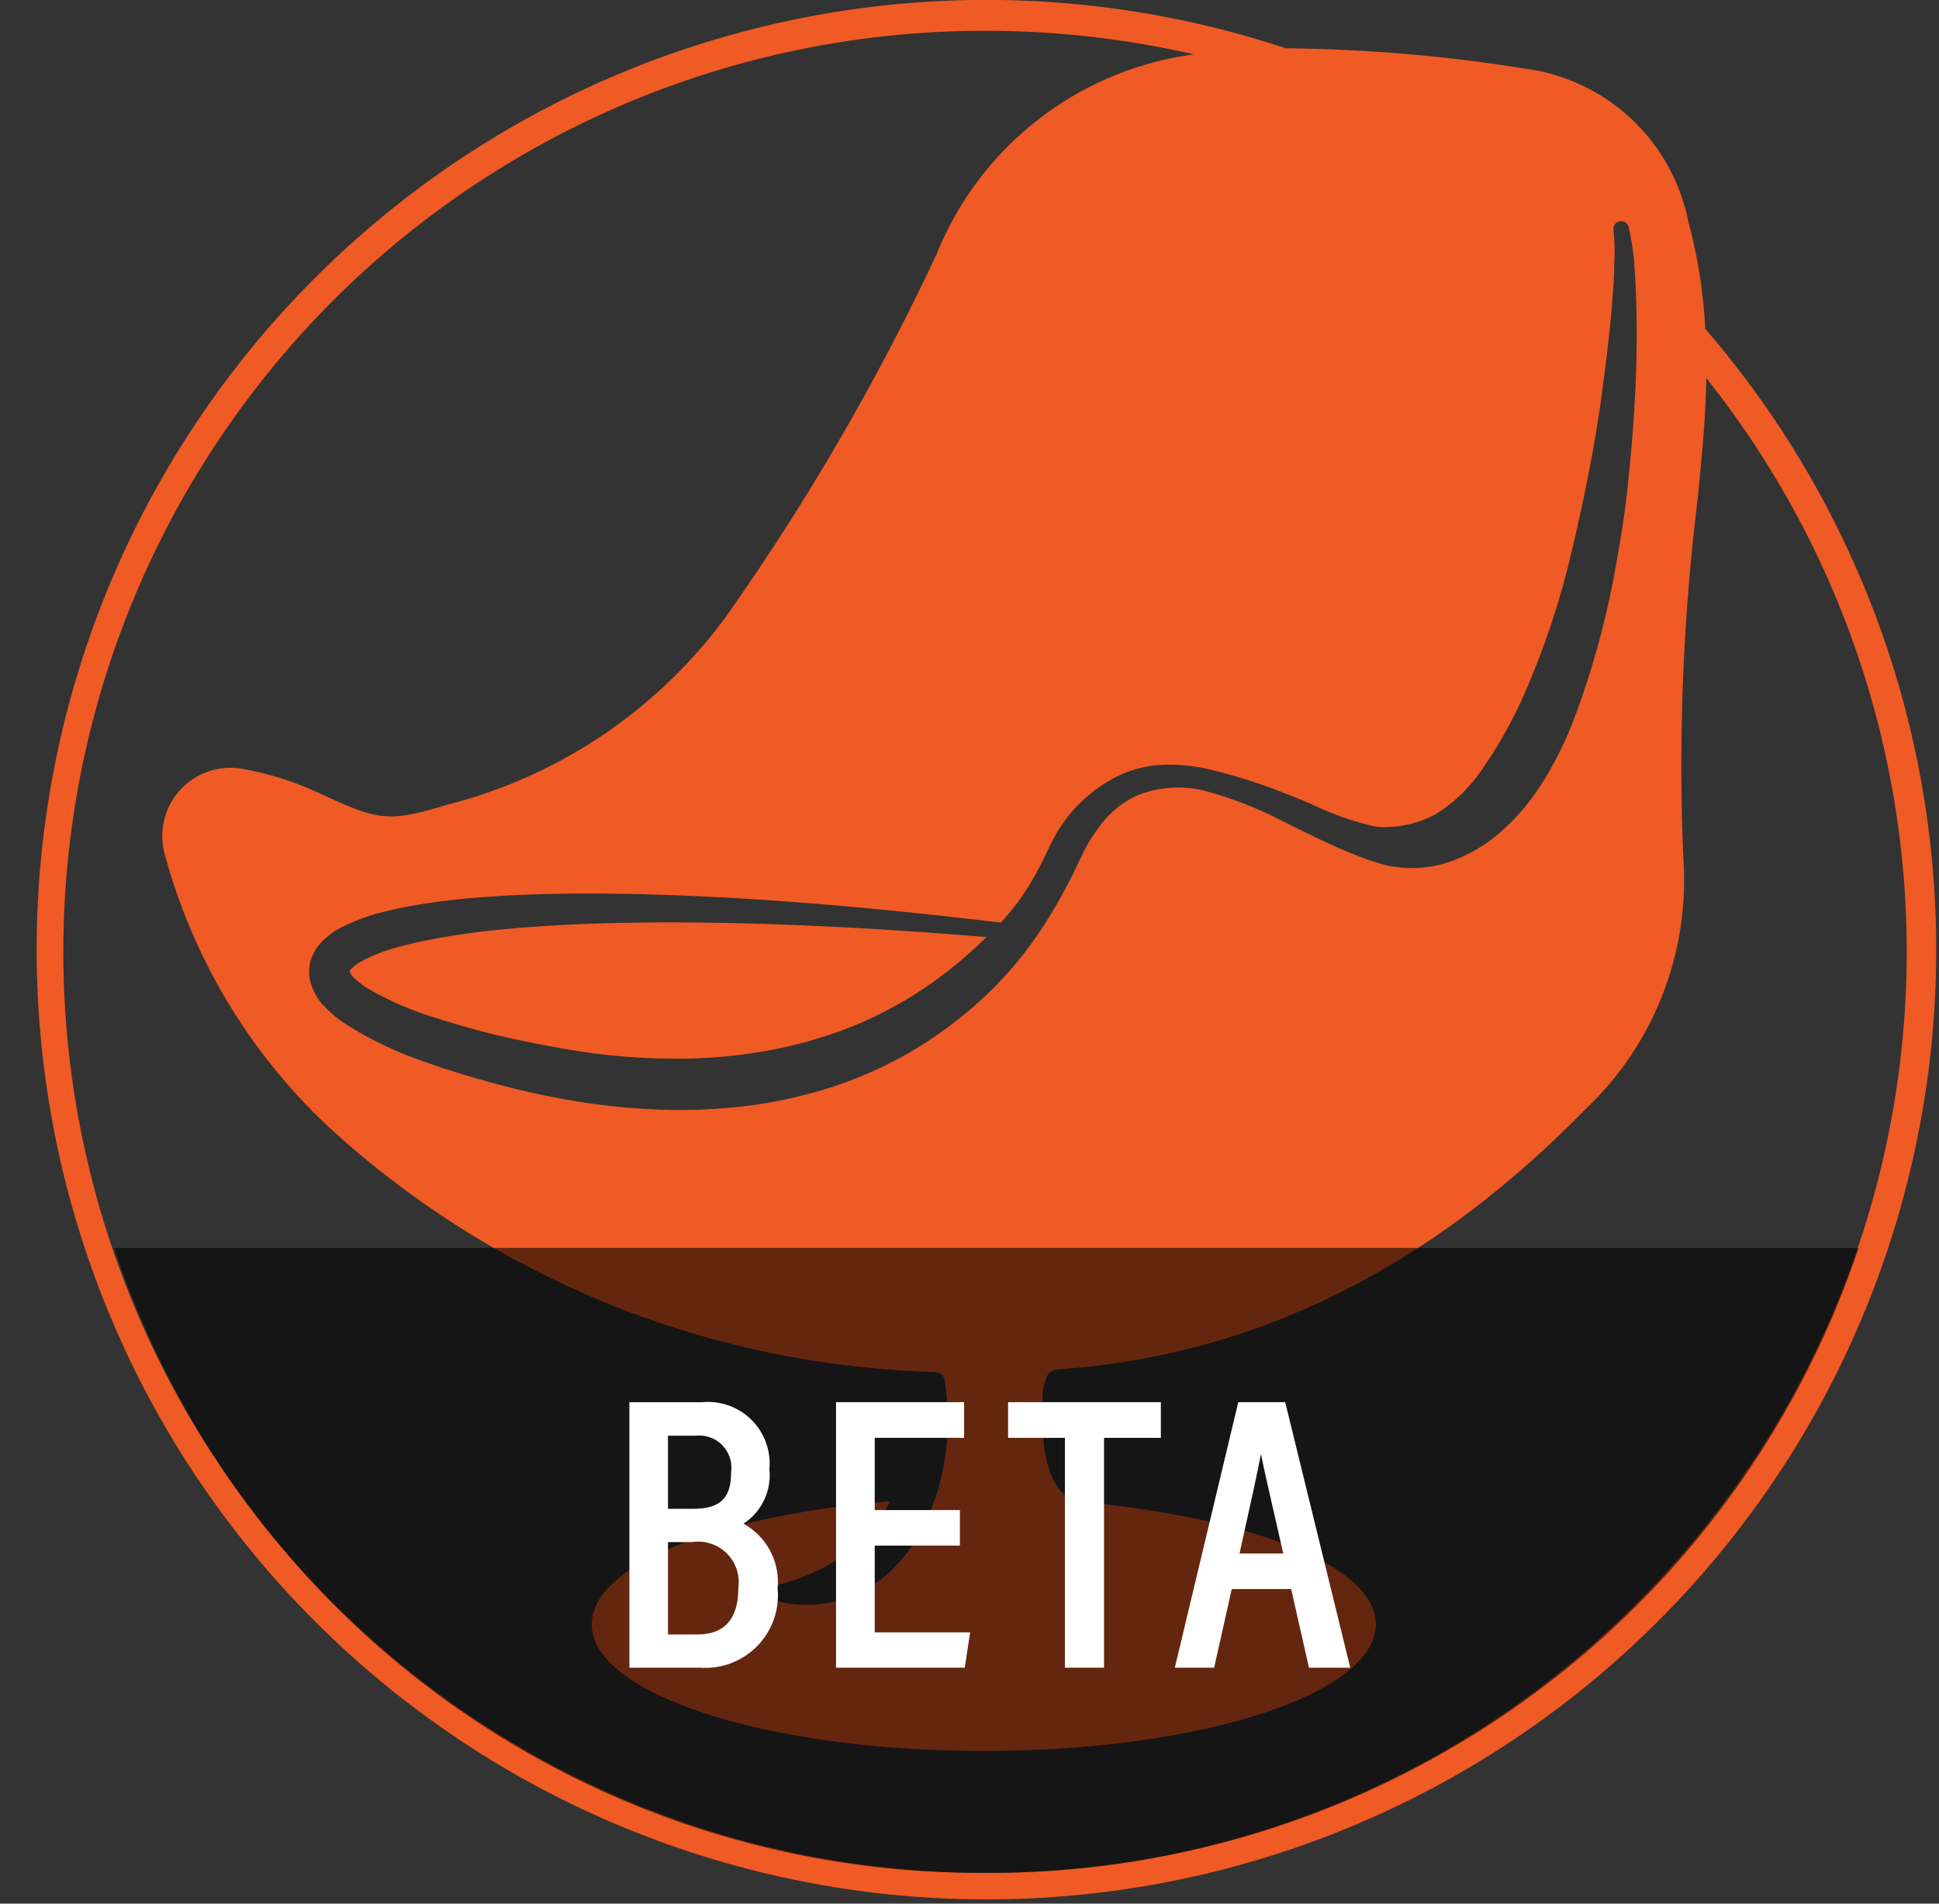
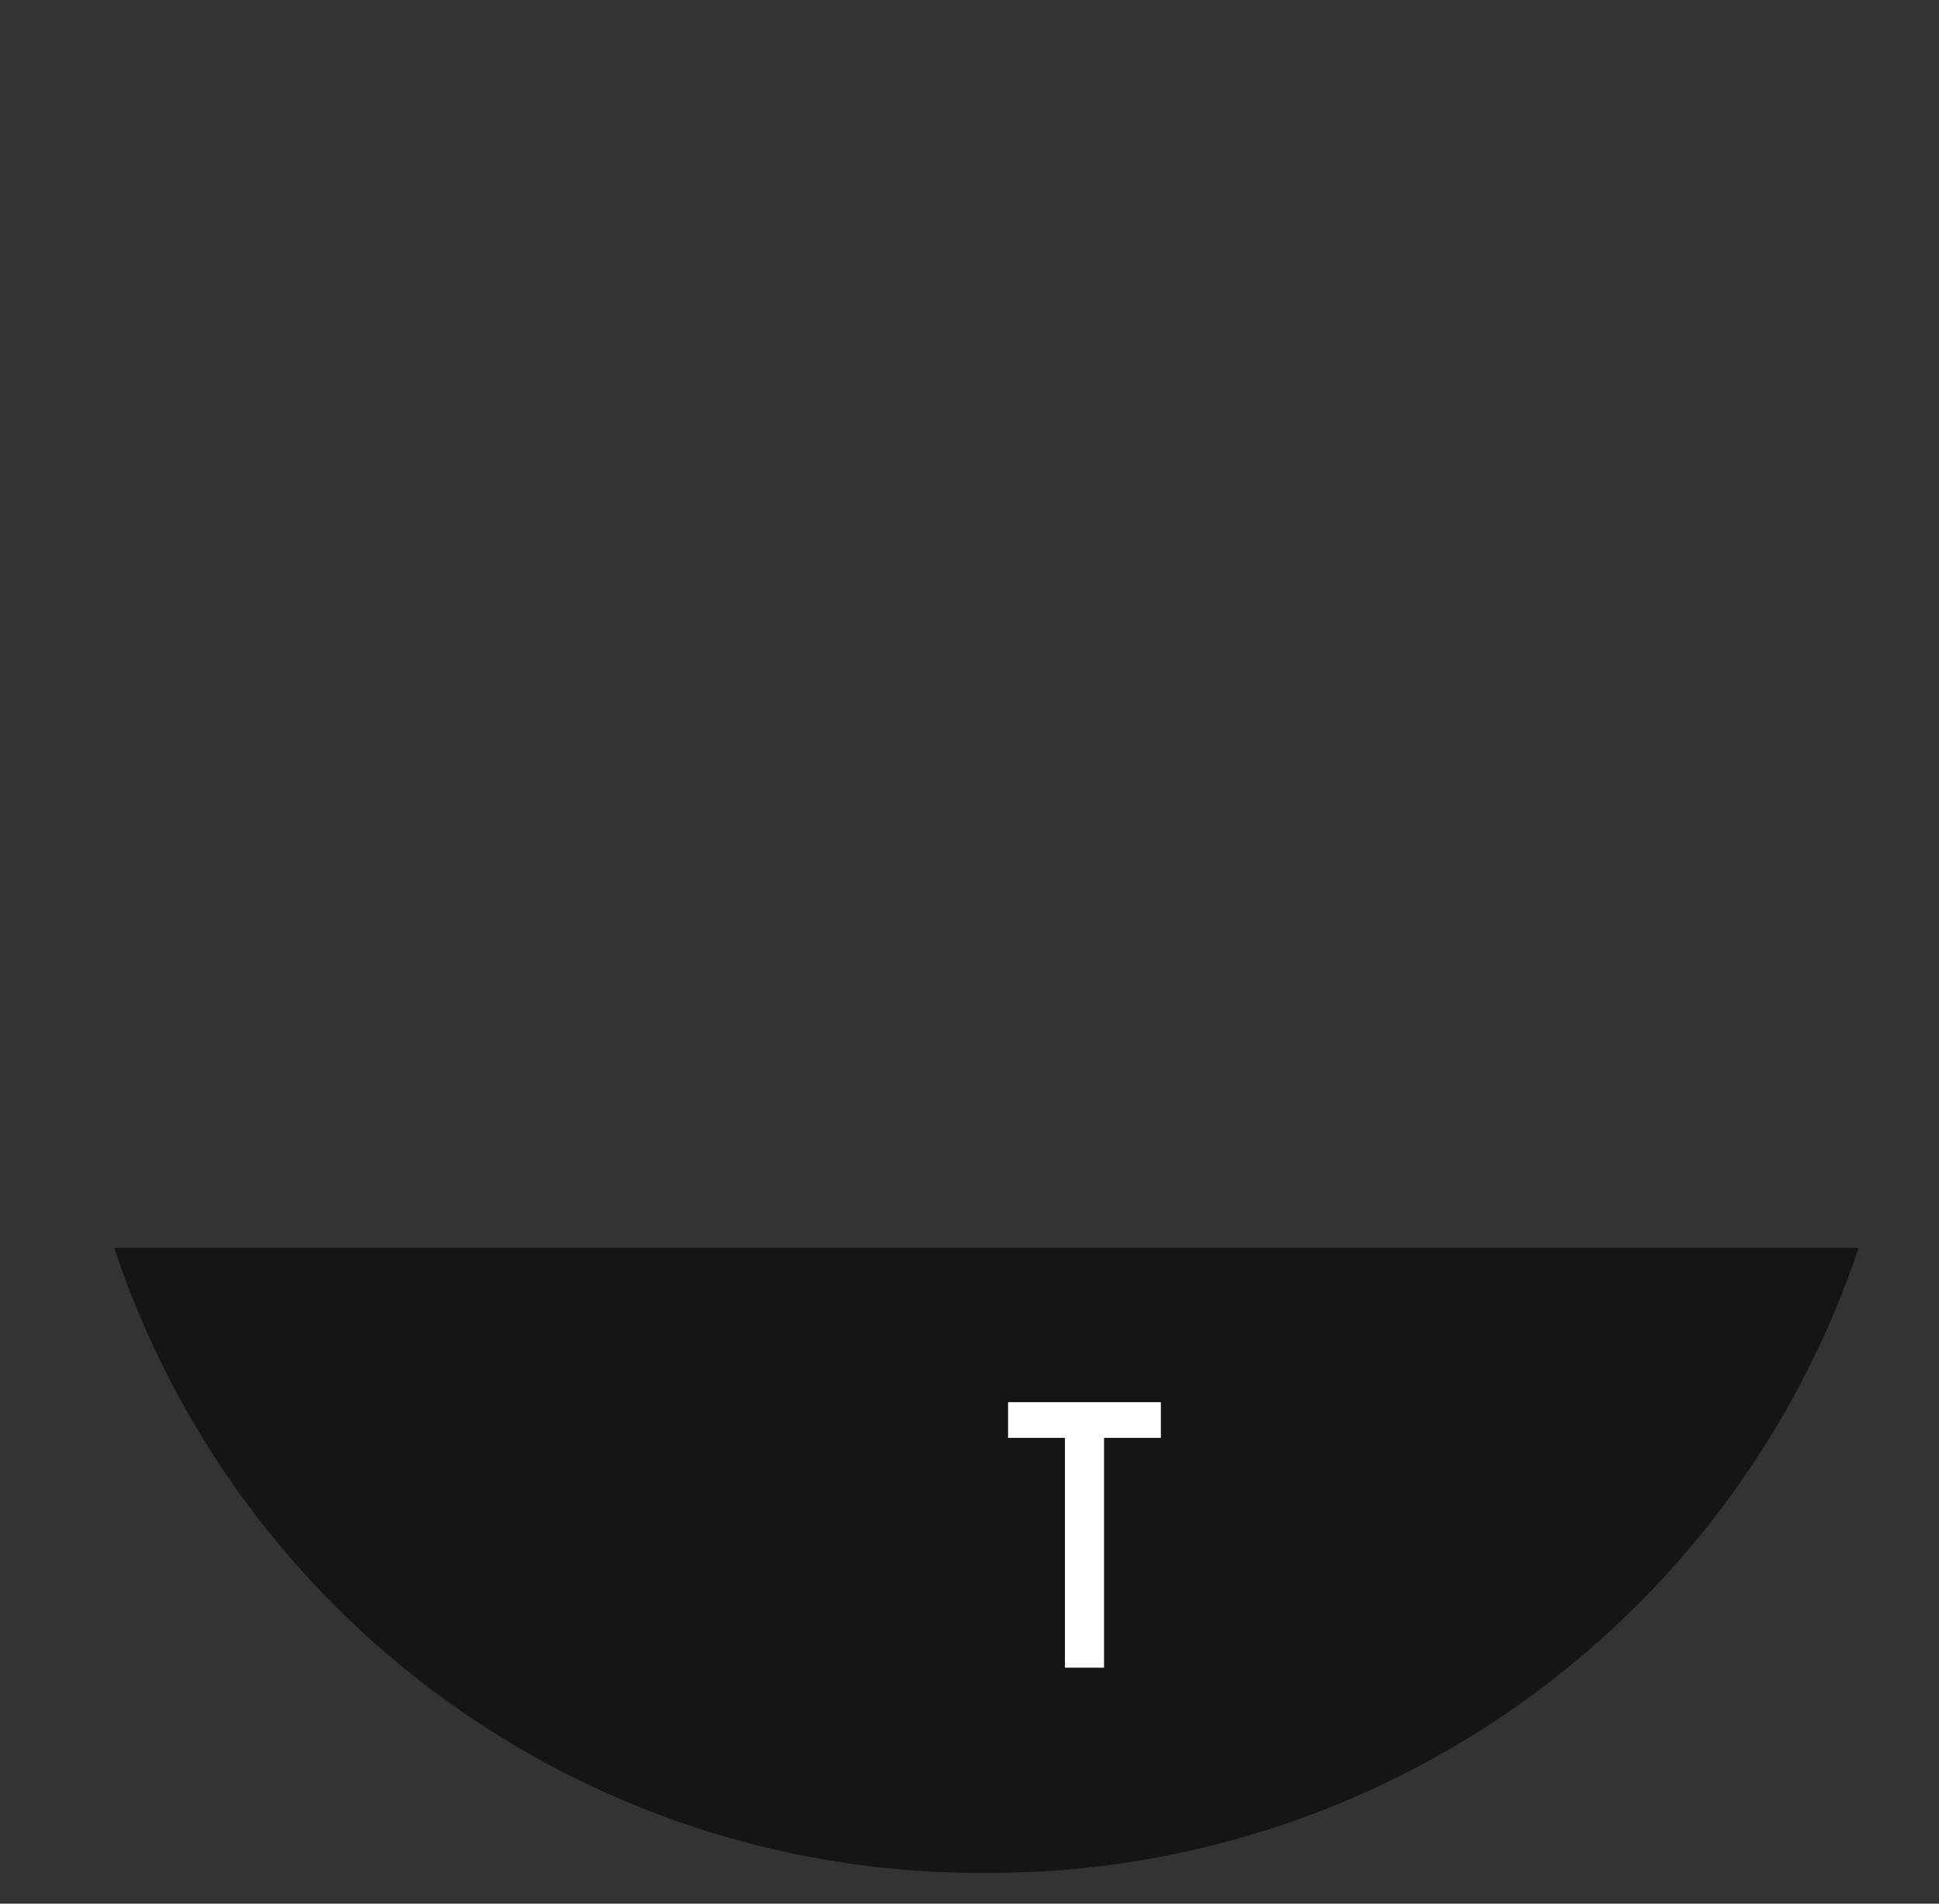
<svg xmlns="http://www.w3.org/2000/svg" id="Capa_1" data-name="Capa 1" viewBox="0 0 55 54">
  <rect x="0" y="0" width="55" height="54" fill="#333333" stroke="none" />
  <defs>
    <style>.cls-1{fill:#f05a24;fill-rule:evenodd;}.cls-2{opacity:0.58;}.cls-3{fill:#fff;}</style>
  </defs>
  <title>icono_beta</title>
-   <path class="cls-1" d="M47.889,6.283a14.311,14.311,0,0,1,.481,3.046,26.941,26.941,0,1,1-11.9-7.959,45.039,45.039,0,0,1,6.748.571A5.446,5.446,0,0,1,47.889,6.283ZM37.241,22.83c-.283-.121-.555-.237-.793-.325h0a14.974,14.974,0,0,0-2.273-.709,4.816,4.816,0,0,0-1.22-.1,3.285,3.285,0,0,0-1.208.3,4.147,4.147,0,0,0-1.795,1.67c-.084.144-.189.368-.3.593l-.025.053a8.422,8.422,0,0,1-.753,1.277,7.137,7.137,0,0,1-.488.583c-3.047-.367-6.106-.655-9.183-.775-1.562-.058-3.128-.075-4.7,0-.787.042-1.575.105-2.368.223-.4.06-.793.133-1.193.232a5.643,5.643,0,0,0-1.216.433,2.22,2.22,0,0,0-.624.458,1.323,1.323,0,0,0-.265.429,1.134,1.134,0,0,0-.055.574,1.575,1.575,0,0,0,.427.808,3.342,3.342,0,0,0,.541.459A10.176,10.176,0,0,0,11.993,30.1c.756.275,1.521.5,2.287.7a22.282,22.282,0,0,0,2.352.485,18.983,18.983,0,0,0,2.412.2,15.718,15.718,0,0,0,2.438-.154,13.128,13.128,0,0,0,2.389-.588A11.464,11.464,0,0,0,26.1,29.674a11.811,11.811,0,0,0,1.94-1.509,10.656,10.656,0,0,0,1.545-1.879c.218-.339.425-.684.613-1.037.028-.053.056-.107.085-.16.065-.123.13-.246.189-.372l.252-.526a4.564,4.564,0,0,1,.6-.92,2.758,2.758,0,0,1,.844-.666,3.076,3.076,0,0,1,2.133-.137,10.76,10.76,0,0,1,2.116.844l.341.168c.585.288,1.179.581,1.831.826l.014.006a6.076,6.076,0,0,0,.607.2l.039.011a1.908,1.908,0,0,0,.3.063l.023,0a2.658,2.658,0,0,0,.323.035,3.313,3.313,0,0,0,1.391-.237,4.29,4.29,0,0,0,1.193-.711,5.9,5.9,0,0,0,.915-.958,7.724,7.724,0,0,0,.682-1.074,10.664,10.664,0,0,0,.525-1.124,24.337,24.337,0,0,0,1.263-4.636c.07-.39.133-.781.192-1.171s.1-.784.14-1.176q.124-1.176.185-2.354t.038-2.358c-.009-.394-.023-.787-.052-1.183a7.187,7.187,0,0,0-.171-1.2.217.217,0,0,0-.426.08l0,.014a6.888,6.888,0,0,1,.017,1.021l0,.1c-.015.383-.042.766-.075,1.149-.069.766-.164,1.531-.265,2.294-.2,1.525-.51,3.034-.86,4.518a23.011,23.011,0,0,1-1.44,4.273,12.147,12.147,0,0,1-1.061,1.865A4.309,4.309,0,0,1,40.7,23.108a2.833,2.833,0,0,1-.862.3,2.914,2.914,0,0,1-.476.052h-.007a1.511,1.511,0,0,1-.458-.038A8.624,8.624,0,0,1,37.241,22.83ZM27.6,53.124a25.956,25.956,0,0,0,18.653-7.476h0A26.127,26.127,0,0,0,48.4,10.726c-.013.728-.059,1.458-.128,2.188q-.056.6-.112,1.19a62.02,62.02,0,0,0-.41,10.276,8.937,8.937,0,0,1-2.8,7.105c-4.107,4.2-8.982,6.935-14.889,7.356a.418.418,0,0,0-.355.181,1.653,1.653,0,0,0-.136.7c-.026.811-.041,2.772,1.145,2.884,4.776.455,8.309,1.8,8.309,3.47,0,1.984-4.978,3.593-11.12,3.593s-11.119-1.609-11.119-3.593c0-1.687,3.6-3.1,8.458-3.487l-.016.031c-.047.087-.094.174-.146.258a4.205,4.205,0,0,1-1.209,1.288,5.994,5.994,0,0,1-1.712.767l-.016,0a.269.269,0,0,0,.03.519,3.45,3.45,0,0,0,2.273-.309,3.608,3.608,0,0,0,.962-.722,4.877,4.877,0,0,0,.7-.954,6.435,6.435,0,0,0,.7-2.141,7.153,7.153,0,0,0-.017-2.186.268.268,0,0,0-.219-.215s-1.167-.046-1.641-.1a26.447,26.447,0,0,1-15.438-6.7,16.459,16.459,0,0,1-4.843-7.977,1.938,1.938,0,0,1,2.28-2.329,8.759,8.759,0,0,1,2.151.693c1.67.77,1.916.825,3.614.312A14.1,14.1,0,0,0,20.6,17.48,67.158,67.158,0,0,0,26.565,7.213a9.176,9.176,0,0,1,7.3-5.67,26.326,26.326,0,0,0-5.91-.669,26.126,26.126,0,0,0-.354,52.25ZM14.572,26.335c1.528-.133,3.074-.172,4.62-.17h0c2.929.01,5.864.175,8.793.416q-.37.359-.761.689a11.08,11.08,0,0,1-1.808,1.251,10.692,10.692,0,0,1-2.007.87,12.33,12.33,0,0,1-2.14.493,14.149,14.149,0,0,1-2.21.146,17.835,17.835,0,0,1-2.233-.152c-.745-.1-1.482-.243-2.225-.4s-1.478-.362-2.193-.59a9.05,9.05,0,0,1-1.988-.856,2.161,2.161,0,0,1-.36-.278.579.579,0,0,1-.142-.19H9.914a.16.16,0,0,1,.037-.064,1.138,1.138,0,0,1,.306-.234,4.622,4.622,0,0,1,.965-.381c.35-.1.716-.182,1.086-.251C13.048,26.493,13.809,26.4,14.572,26.335Z" />
  <path class="cls-2" d="M3.242,35.4A25.857,25.857,0,0,0,27.981,53.127h0A26,26,0,0,0,52.721,35.4Z" />
-   <path class="cls-3" d="M21.089,43.223a1.649,1.649,0,0,0,.735-1.547,1.748,1.748,0,0,0-1.905-1.9H17.853v7.532h2.016a2.061,2.061,0,0,0,2.188-2.253A1.886,1.886,0,0,0,21.089,43.223Zm-2.142.52h.684a1.151,1.151,0,0,1,1.311,1.307c0,.872-.39,1.314-1.16,1.314h-.835Zm.69-.943h-.69V40.727h.781a.912.912,0,0,1,1.01,1.031C20.738,42.508,20.429,42.8,19.637,42.8Z" />
-   <polygon class="cls-3" points="24.812 43.843 27.228 43.843 27.228 42.836 24.812 42.836 24.812 40.787 27.347 40.787 27.347 39.775 23.714 39.775 23.714 47.307 27.366 47.307 27.518 46.304 24.812 46.304 24.812 43.843" />
  <polygon class="cls-3" points="28.594 40.787 30.207 40.787 30.207 47.307 31.316 47.307 31.316 40.787 32.928 40.787 32.928 39.775 28.594 39.775 28.594 40.787" />
-   <path class="cls-3" d="M36.455,39.775H35.124l-1.8,7.532h1.115l.5-2.231h1.685l.505,2.231H38.3ZM36.4,44.068H35.159l.025-.114c.249-1.118.458-2.055.583-2.707.11.537.282,1.287.511,2.286Z" />
</svg>